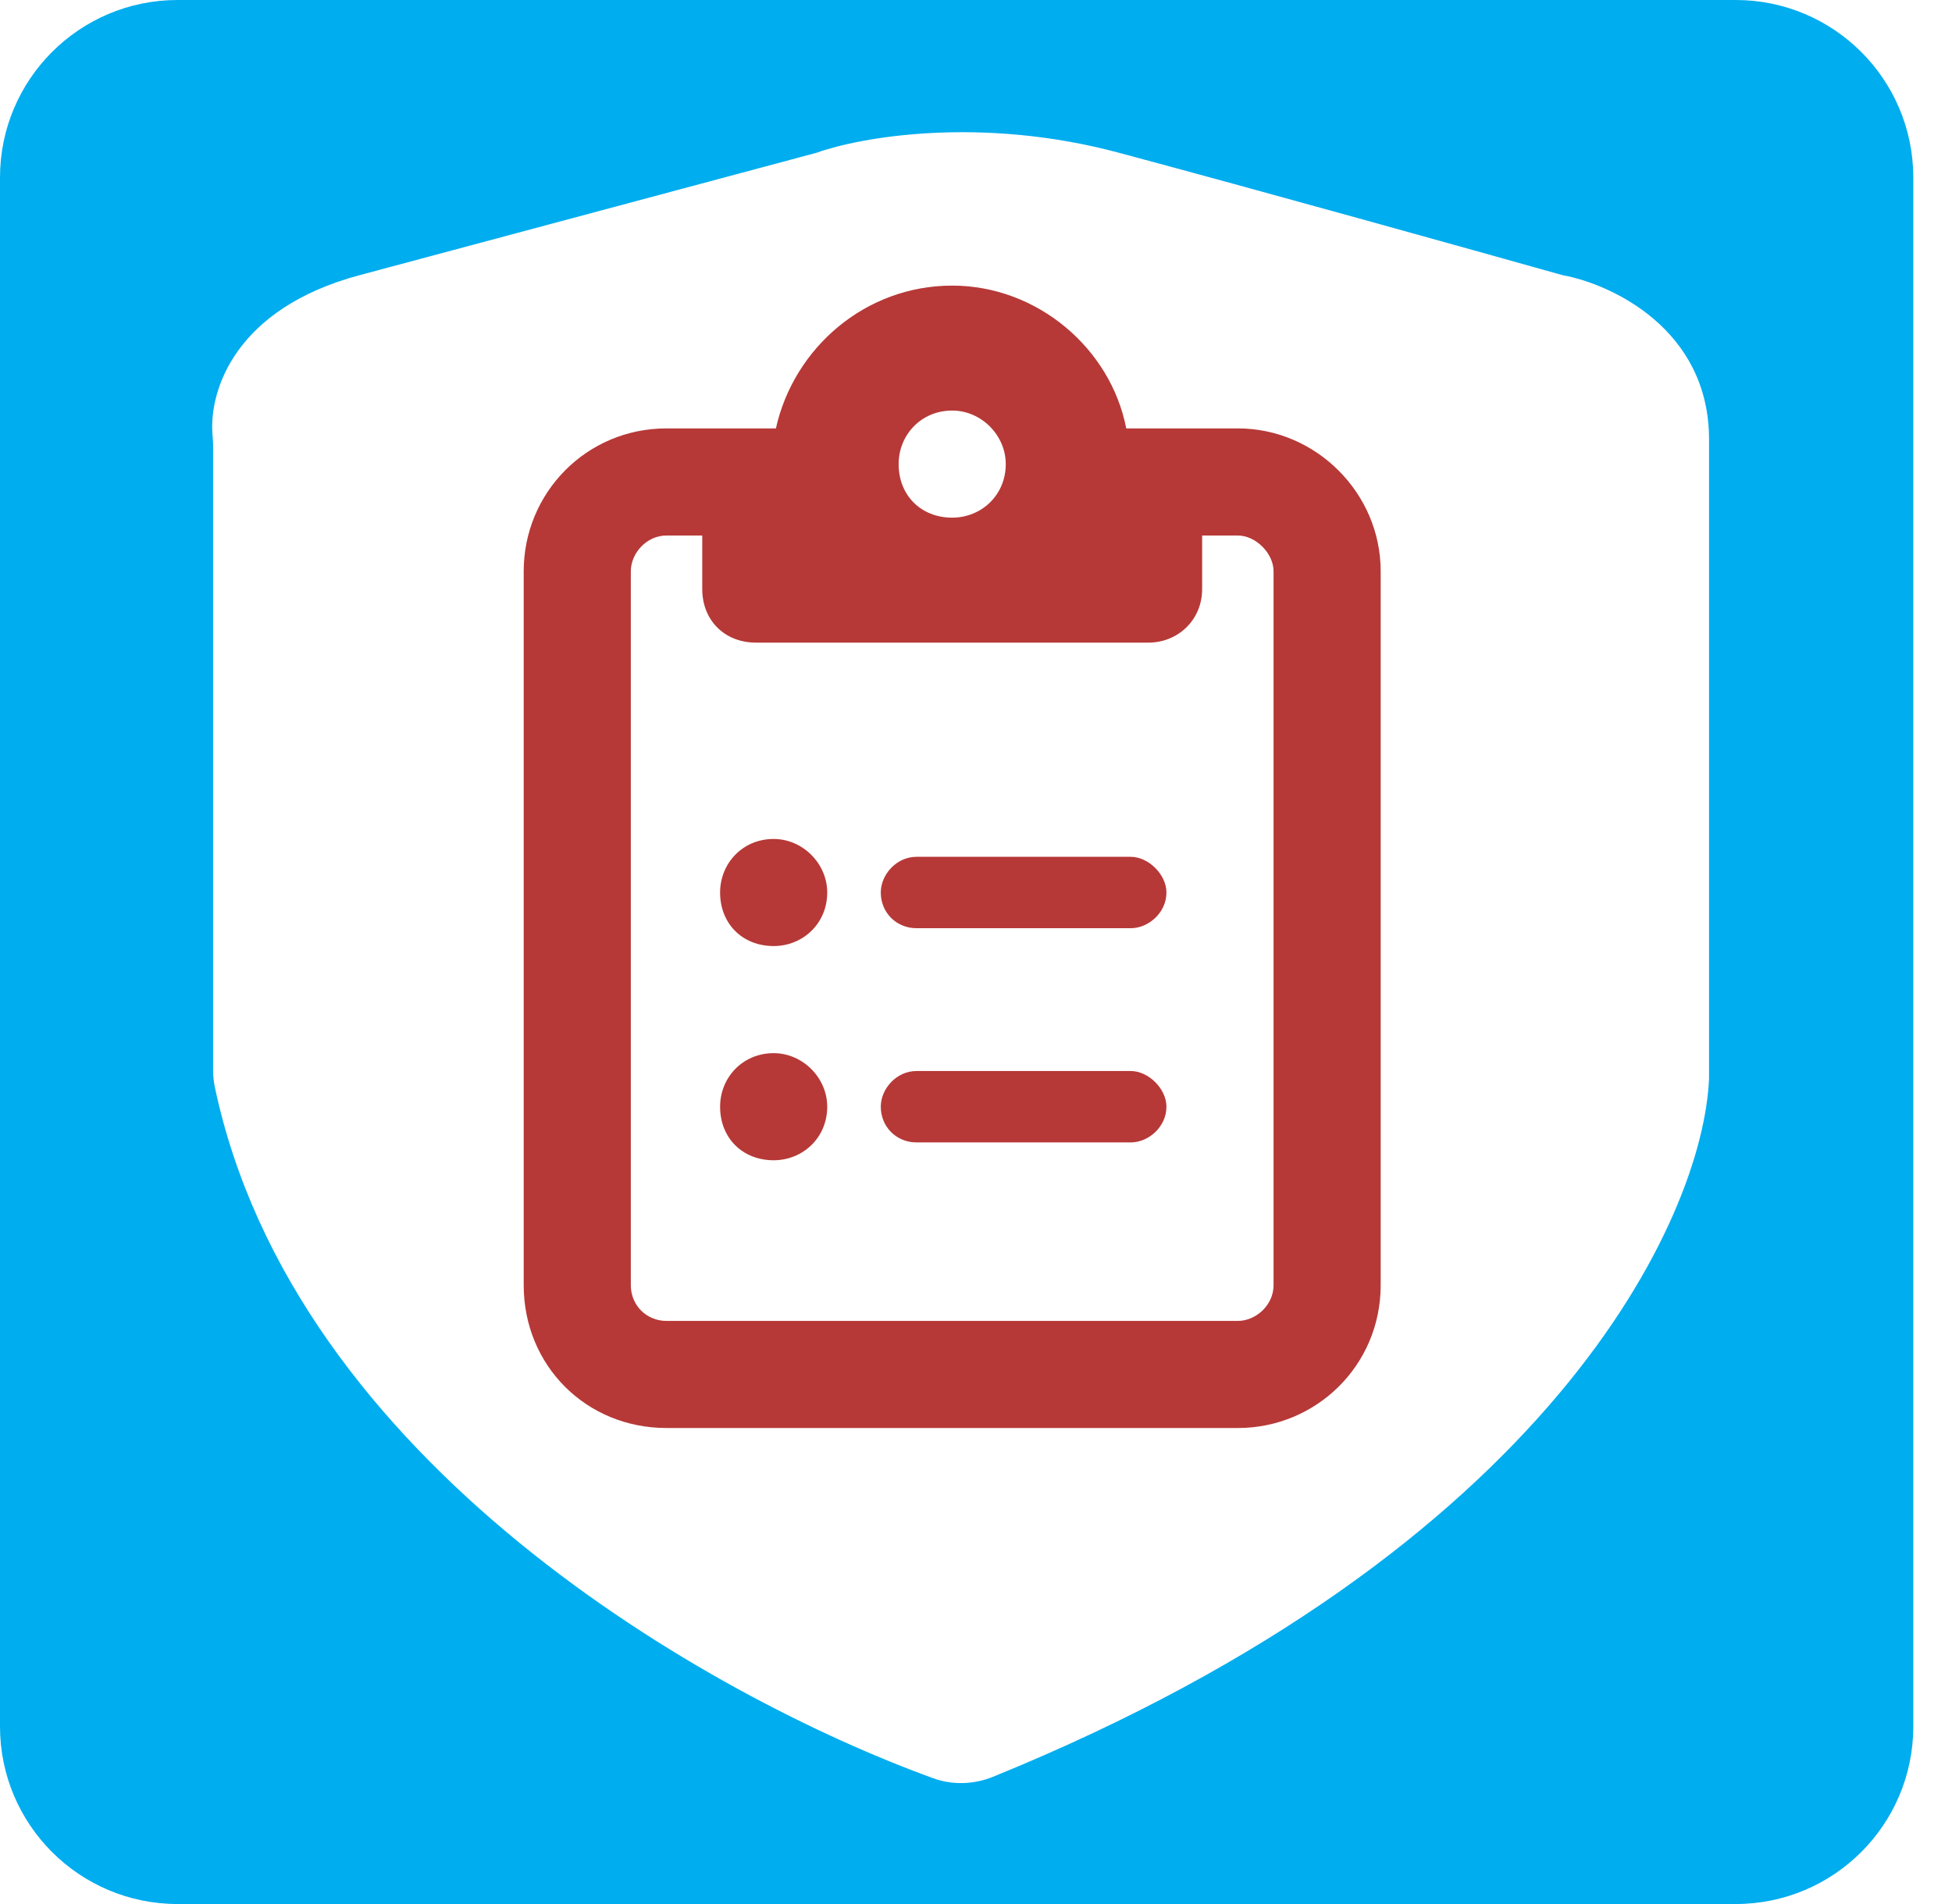
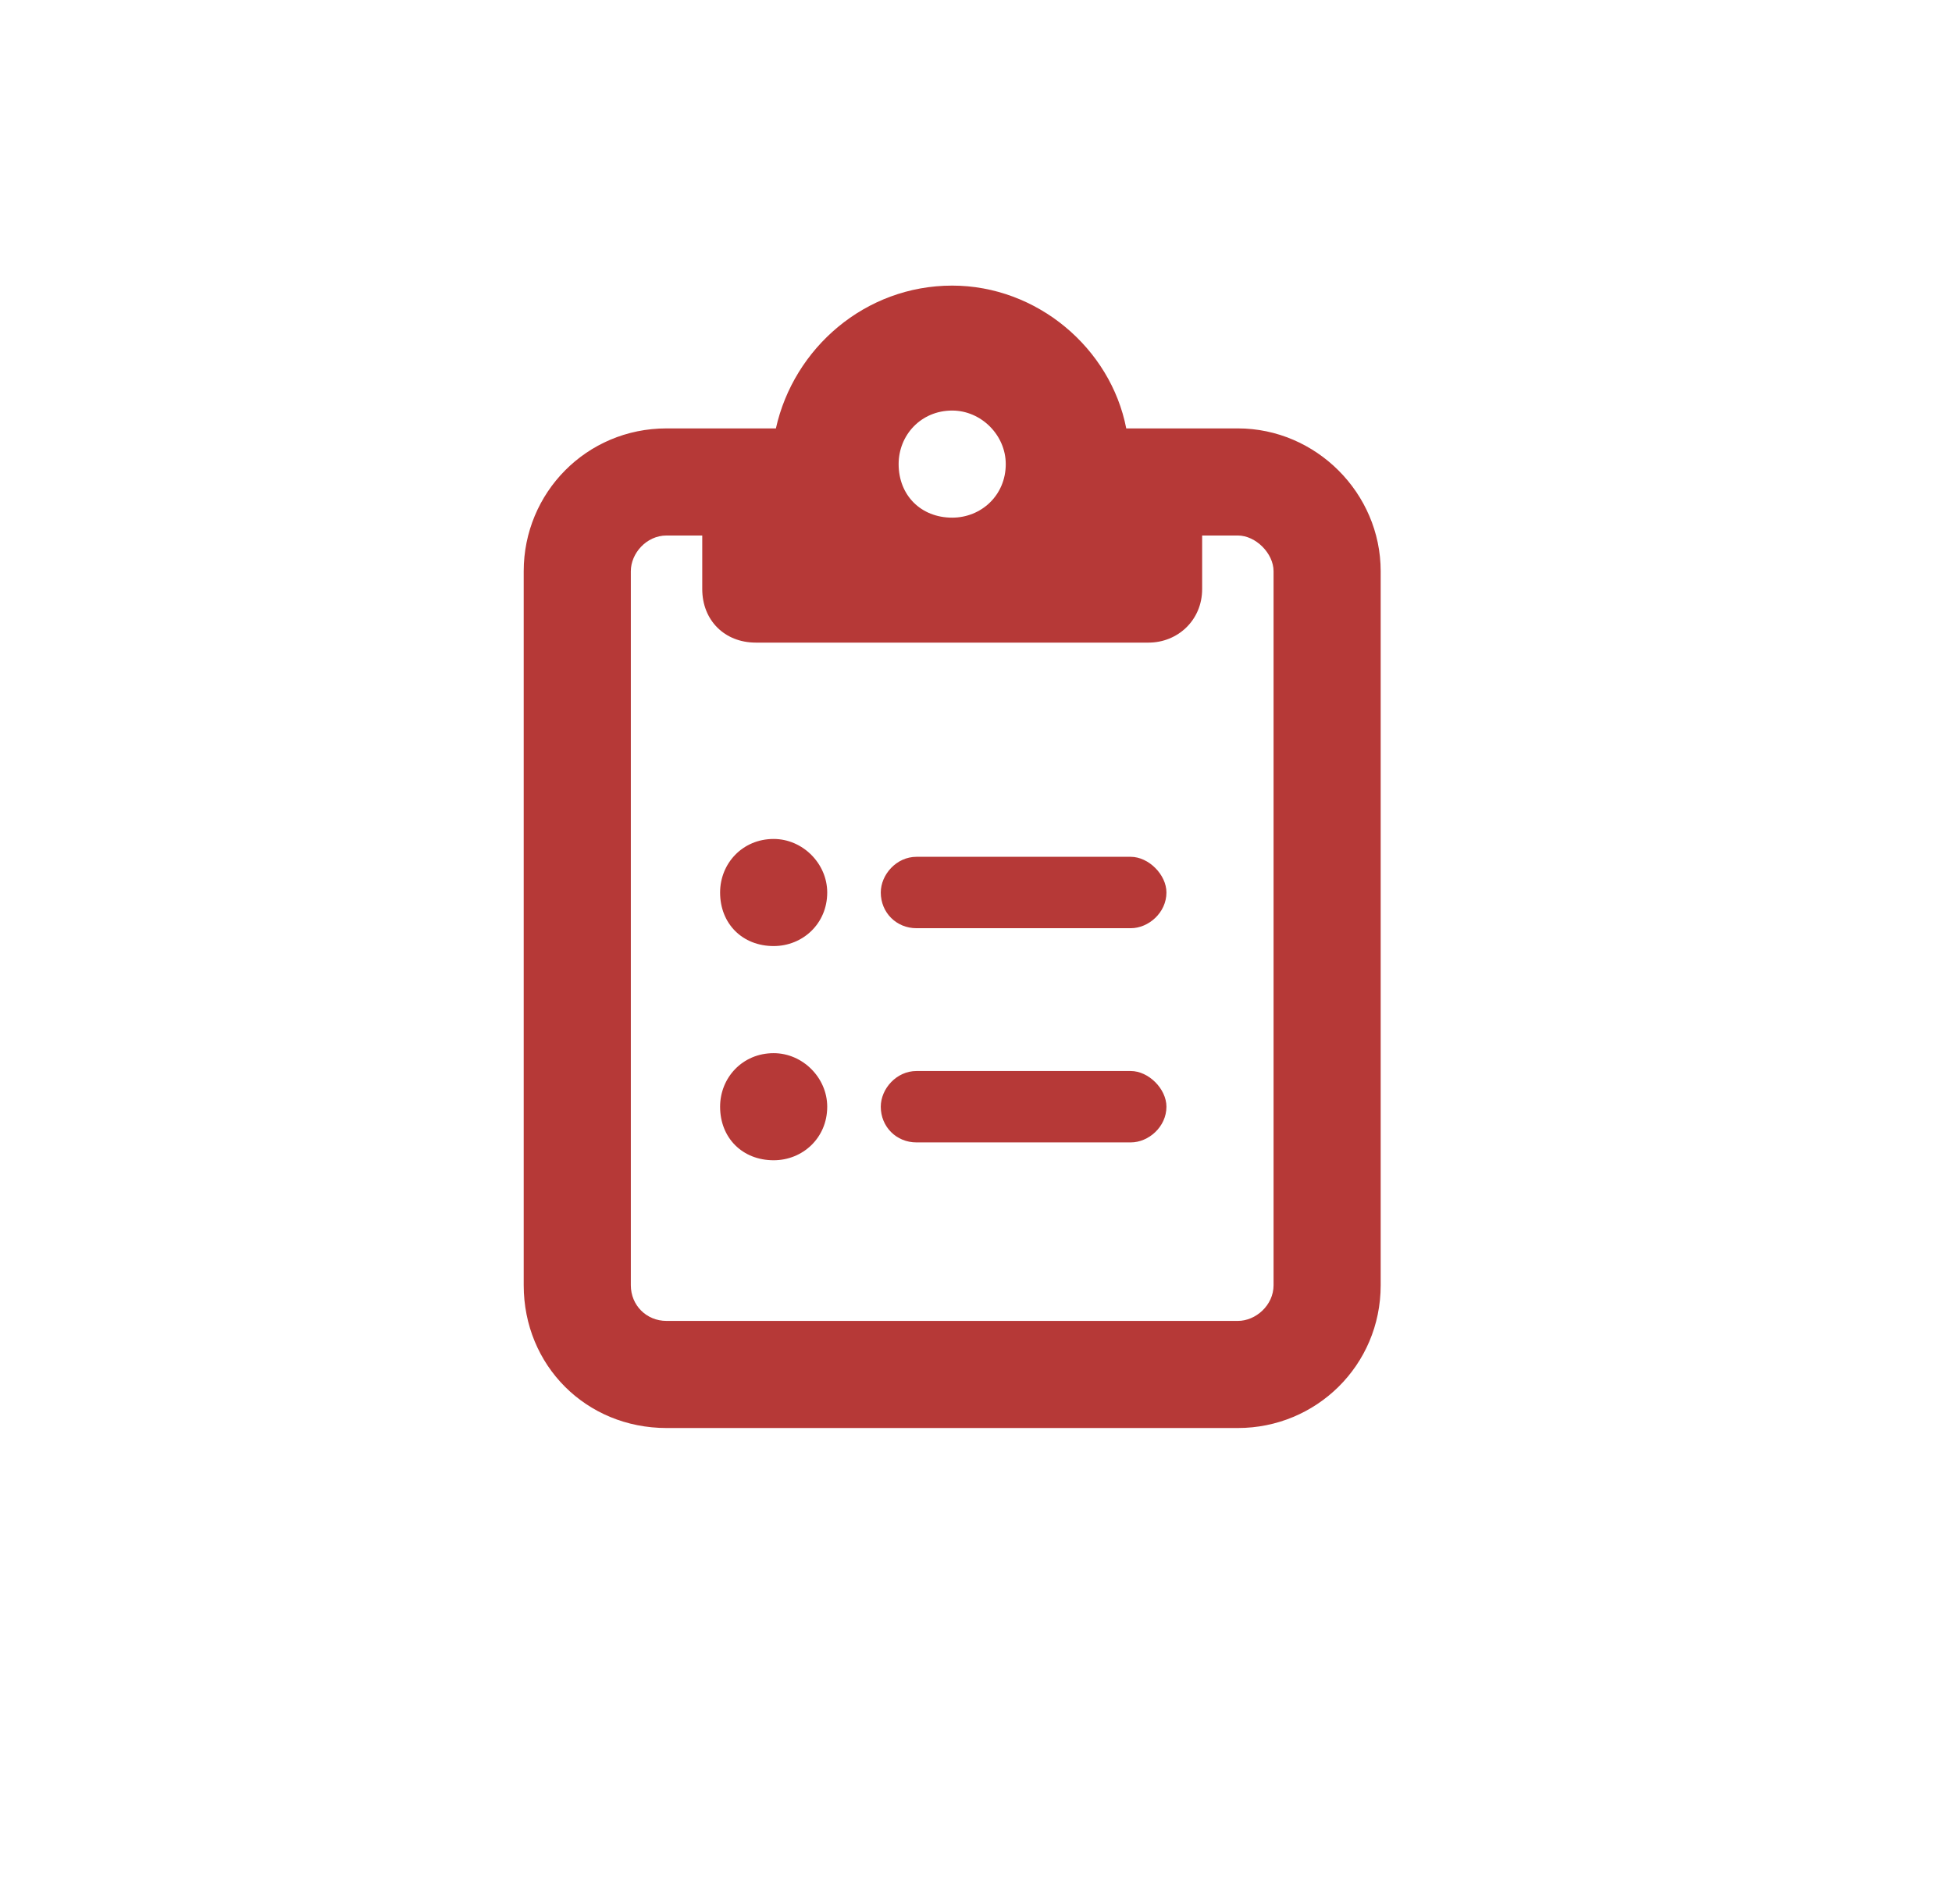
<svg xmlns="http://www.w3.org/2000/svg" width="41" height="40" viewBox="0 0 41 40" fill="none">
  <path d="M26 9C27.641 9 29 10.359 29 12V27C29 28.688 27.641 30 26 30H14C12.312 30 11 28.688 11 27V12C11 10.359 12.312 9 14 9H15.875H16.297C16.672 7.312 18.172 6 20 6C21.781 6 23.328 7.312 23.656 9H24.125H26ZM14.75 11.25H14C13.578 11.25 13.25 11.625 13.25 12V27C13.25 27.422 13.578 27.75 14 27.75H26C26.375 27.75 26.75 27.422 26.75 27V12C26.75 11.625 26.375 11.25 26 11.25H25.25V12.375C25.25 13.031 24.734 13.5 24.125 13.5H20H15.875C15.219 13.5 14.75 13.031 14.75 12.375V11.25ZM18.875 9.75C18.875 10.406 19.344 10.875 20 10.875C20.609 10.875 21.125 10.406 21.125 9.75C21.125 9.141 20.609 8.625 20 8.625C19.344 8.625 18.875 9.141 18.875 9.75ZM17.375 18.75C17.375 19.406 16.859 19.875 16.25 19.875C15.594 19.875 15.125 19.406 15.125 18.75C15.125 18.141 15.594 17.625 16.25 17.625C16.859 17.625 17.375 18.141 17.375 18.75ZM19.25 18H23.75C24.125 18 24.5 18.375 24.5 18.75C24.5 19.172 24.125 19.5 23.75 19.5H19.25C18.828 19.5 18.5 19.172 18.5 18.75C18.5 18.375 18.828 18 19.25 18ZM19.25 22.5H23.75C24.125 22.5 24.5 22.875 24.5 23.25C24.5 23.672 24.125 24 23.75 24H19.25C18.828 24 18.5 23.672 18.5 23.25C18.5 22.875 18.828 22.5 19.25 22.5ZM16.25 24.375C15.594 24.375 15.125 23.906 15.125 23.25C15.125 22.641 15.594 22.125 16.25 22.125C16.859 22.125 17.375 22.641 17.375 23.25C17.375 23.906 16.859 24.375 16.25 24.375Z" fill="#B63937" />
-   <path fill-rule="evenodd" clip-rule="evenodd" d="M36.457 0C38.517 0 40.187 1.67 40.187 3.73V36.27C40.187 38.33 38.517 40 36.457 40H3.73C1.67 40 0 38.33 0 36.27V3.73C3.24403e-07 1.67 1.67 0 3.73 0H36.457ZM23.497 3.208C20.587 2.428 18.058 2.883 17.156 3.208L7.552 5.781C4.932 6.483 4.402 8.203 4.461 9.095C4.467 9.186 4.476 9.277 4.476 9.368V22.476C4.476 22.597 4.487 22.718 4.512 22.836C6.176 30.72 14.879 35.646 19.605 37.359C20.011 37.506 20.458 37.489 20.858 37.327C32.579 32.556 35.775 25.59 35.897 22.657V9.231C35.897 6.918 33.846 5.967 32.821 5.781C30.925 5.248 26.406 3.987 23.497 3.208Z" fill="#00ADEF" />
</svg>